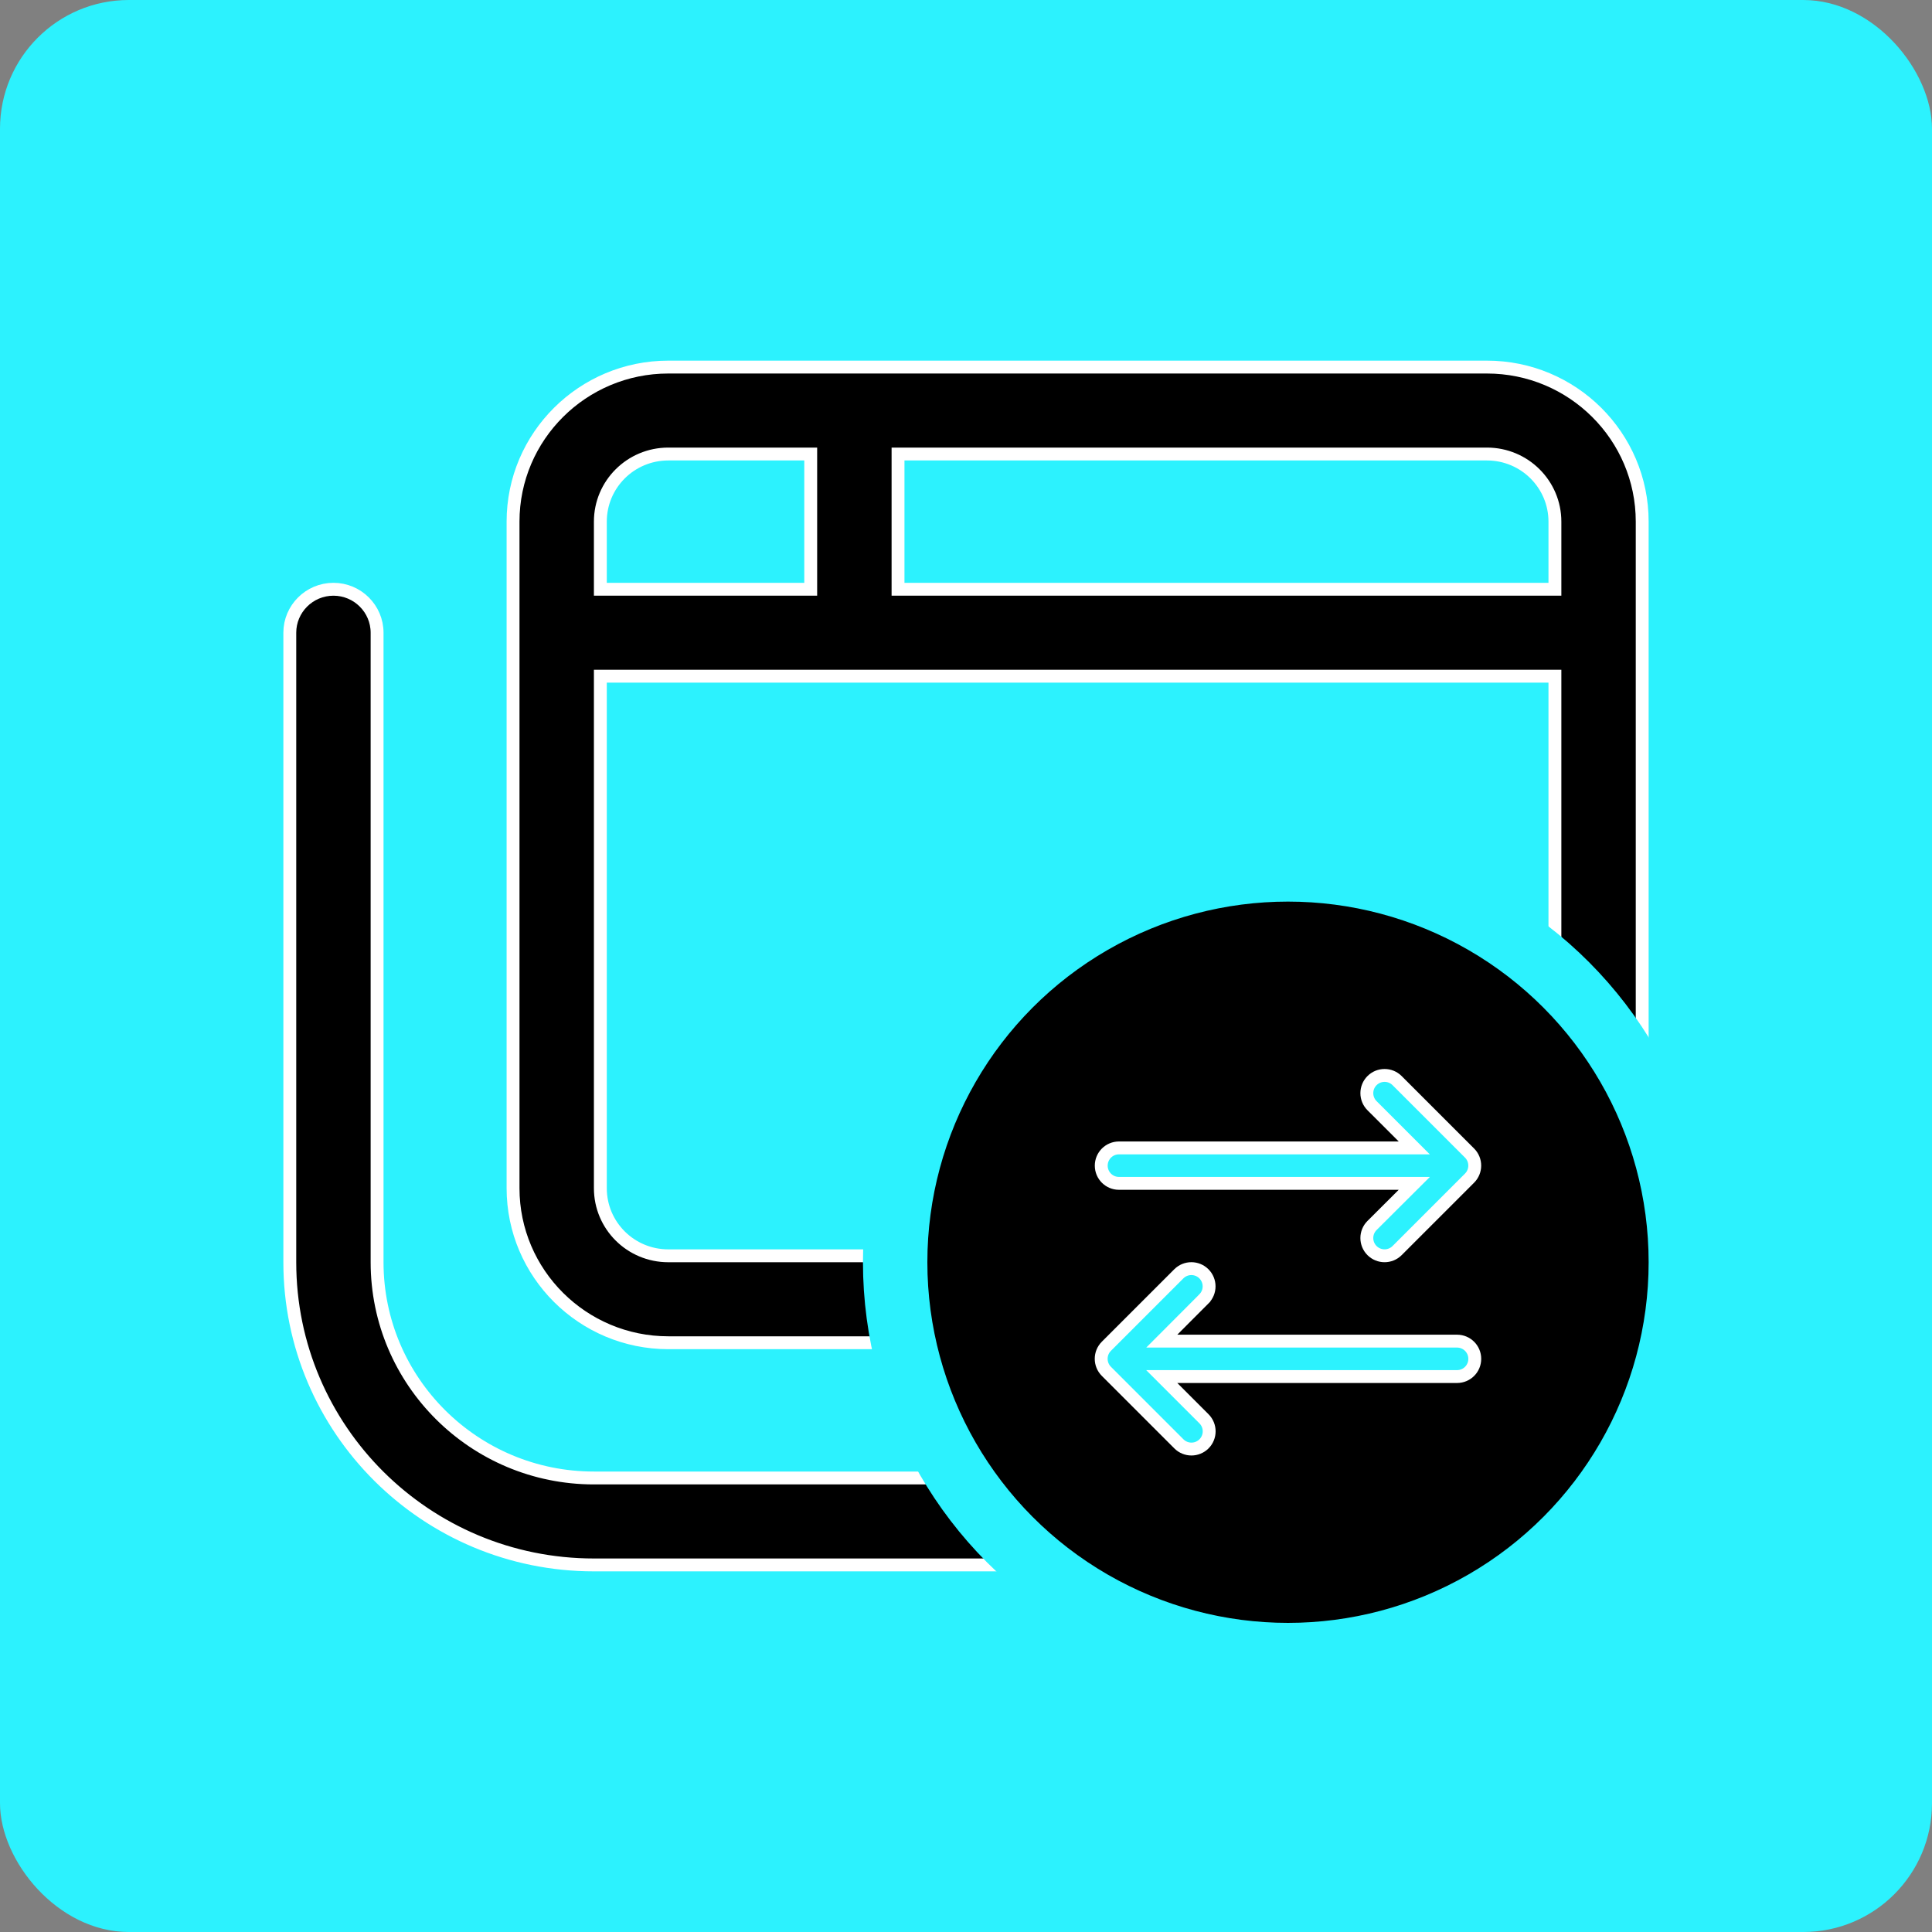
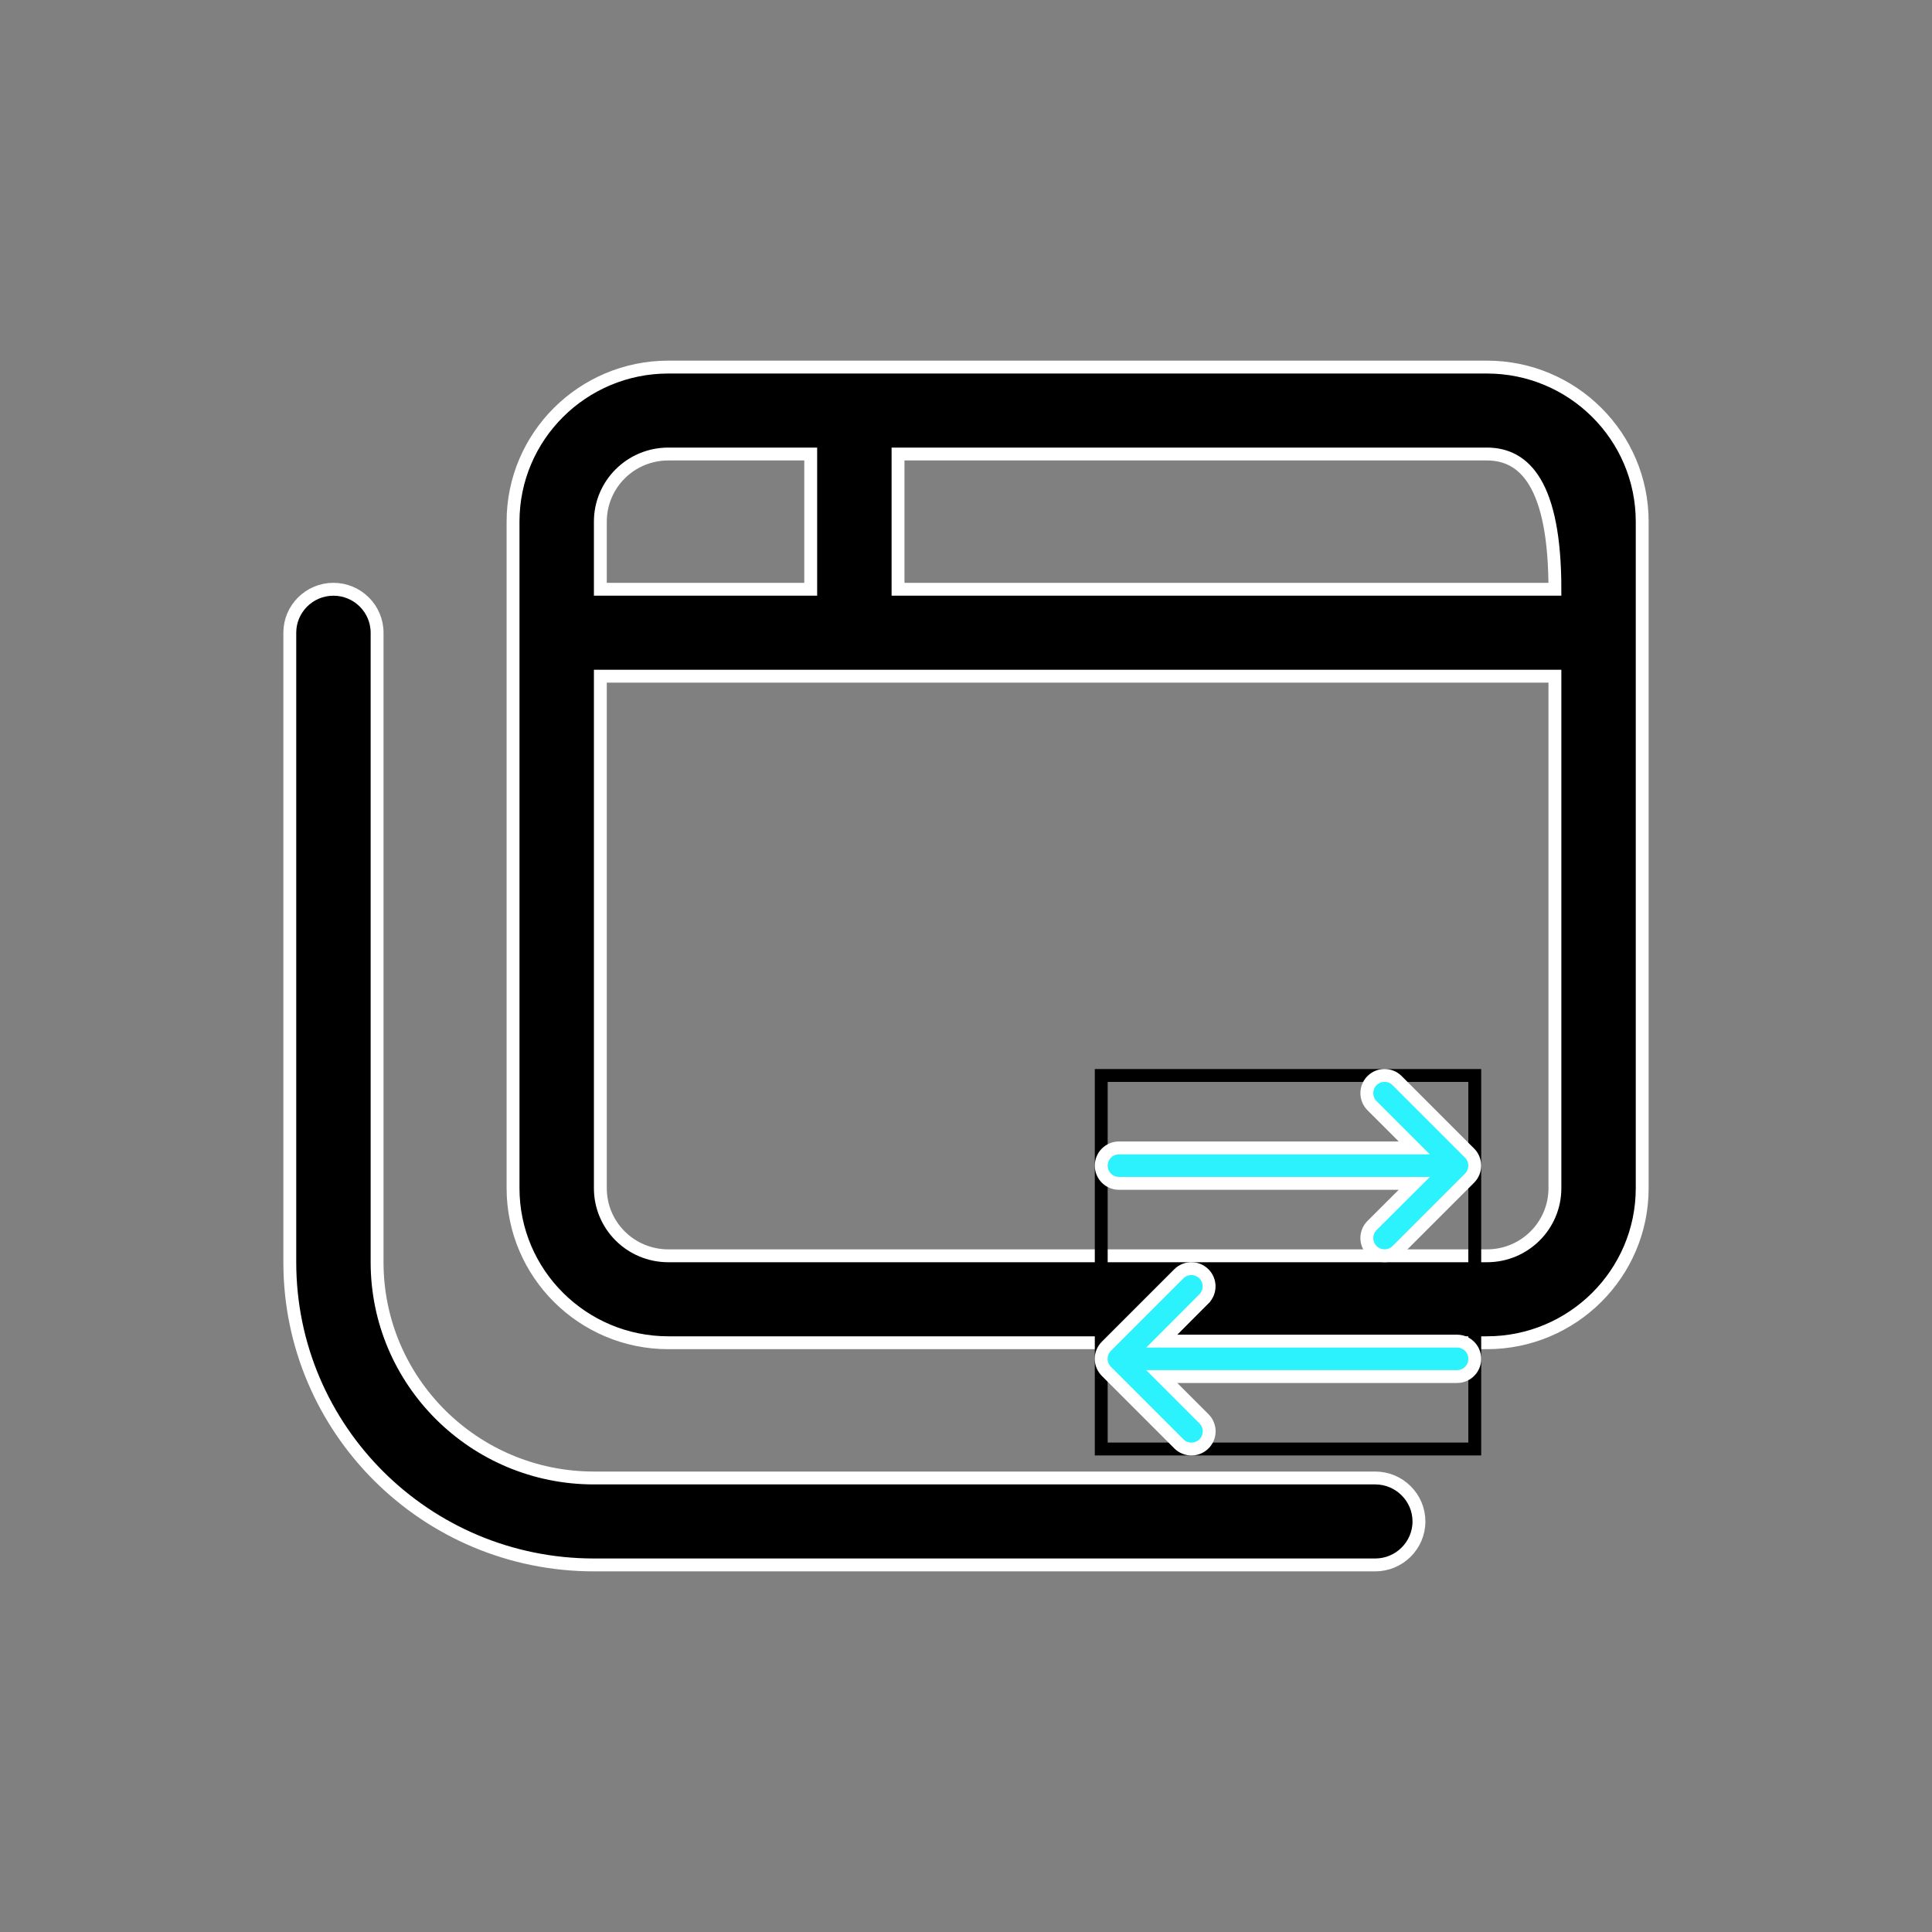
<svg xmlns="http://www.w3.org/2000/svg" width="150" height="150" viewBox="0 0 150 150" fill="none">
  <rect x="0" y="0" width="150" height="150" fill="#808080" stroke="none" />
-   <rect width="150" height="150" rx="10" fill="#2CF2FE" />
-   <path d="M25.889 45.75C27.759 45.75 29.277 47.266 29.277 49.125V98C29.277 107.245 36.812 114.75 46.111 114.75H106.777C108.64 114.75 110.167 116.265 110.167 118.125C110.167 119.985 108.64 121.5 106.777 121.5H46.111C33.074 121.5 22.5 110.982 22.5 98V49.125C22.5 47.266 24.019 45.75 25.889 45.75ZM115.444 28.5C122.092 28.5 127.5 33.869 127.5 40.5V92.25C127.5 98.871 122.092 104.25 115.444 104.25H51.889C45.241 104.25 39.833 98.871 39.833 92.25V40.5C39.833 33.87 45.242 28.5 51.889 28.5H115.444ZM46.611 92.25C46.611 95.152 48.967 97.5 51.889 97.5H115.444C118.366 97.5 120.723 95.152 120.723 92.25V52.5H46.611V92.25ZM69.723 45.75H120.723V40.5C120.723 37.603 118.366 35.25 115.444 35.25H69.723V45.75ZM51.889 35.25C48.967 35.25 46.611 37.603 46.611 40.5V45.75H62.944V35.25H51.889Z" fill="black" stroke="white" />
-   <circle cx="100" cy="98" r="30.5" fill="black" stroke="#2CF2FE" stroke-width="5" />
+   <path d="M25.889 45.75C27.759 45.75 29.277 47.266 29.277 49.125V98C29.277 107.245 36.812 114.75 46.111 114.75H106.777C108.64 114.75 110.167 116.265 110.167 118.125C110.167 119.985 108.64 121.5 106.777 121.5H46.111C33.074 121.5 22.5 110.982 22.5 98V49.125C22.5 47.266 24.019 45.75 25.889 45.75ZM115.444 28.5C122.092 28.5 127.5 33.869 127.5 40.5V92.25C127.5 98.871 122.092 104.25 115.444 104.25H51.889C45.241 104.25 39.833 98.871 39.833 92.25V40.5C39.833 33.87 45.242 28.5 51.889 28.5H115.444ZM46.611 92.25C46.611 95.152 48.967 97.5 51.889 97.5H115.444C118.366 97.5 120.723 95.152 120.723 92.25V52.5H46.611V92.25ZM69.723 45.75H120.723C120.723 37.603 118.366 35.25 115.444 35.25H69.723V45.75ZM51.889 35.25C48.967 35.25 46.611 37.603 46.611 40.5V45.75H62.944V35.25H51.889Z" fill="black" stroke="white" />
  <rect x="85.5" y="83.5" width="29" height="29" stroke="black" />
  <path d="M91.524 98.899C92.062 98.362 92.933 98.362 93.471 98.899C94.008 99.436 94.008 100.308 93.471 100.845V100.846L91.051 103.272L90.2 104.125H113.126C113.887 104.126 114.501 104.74 114.501 105.5C114.501 106.261 113.887 106.875 113.126 106.875H90.197L93.477 110.155C94.014 110.692 94.014 111.564 93.477 112.101C92.939 112.638 92.067 112.638 91.53 112.101L85.899 106.47C85.362 105.933 85.362 105.061 85.899 104.524L91.524 98.899ZM106.524 83.899C107.062 83.362 107.934 83.362 108.471 83.899L114.096 89.524C114.633 90.061 114.633 90.933 114.096 91.47L108.471 97.095C107.934 97.632 107.062 97.632 106.524 97.095C105.987 96.558 105.986 95.685 106.523 95.148L108.949 92.729L109.806 91.876H86.876C86.115 91.876 85.5 91.261 85.5 90.501C85.5 89.74 86.115 89.124 86.876 89.124H109.804L106.524 85.845C105.987 85.308 105.987 84.436 106.524 83.899Z" fill="#2CF2FE" stroke="white" />
</svg>